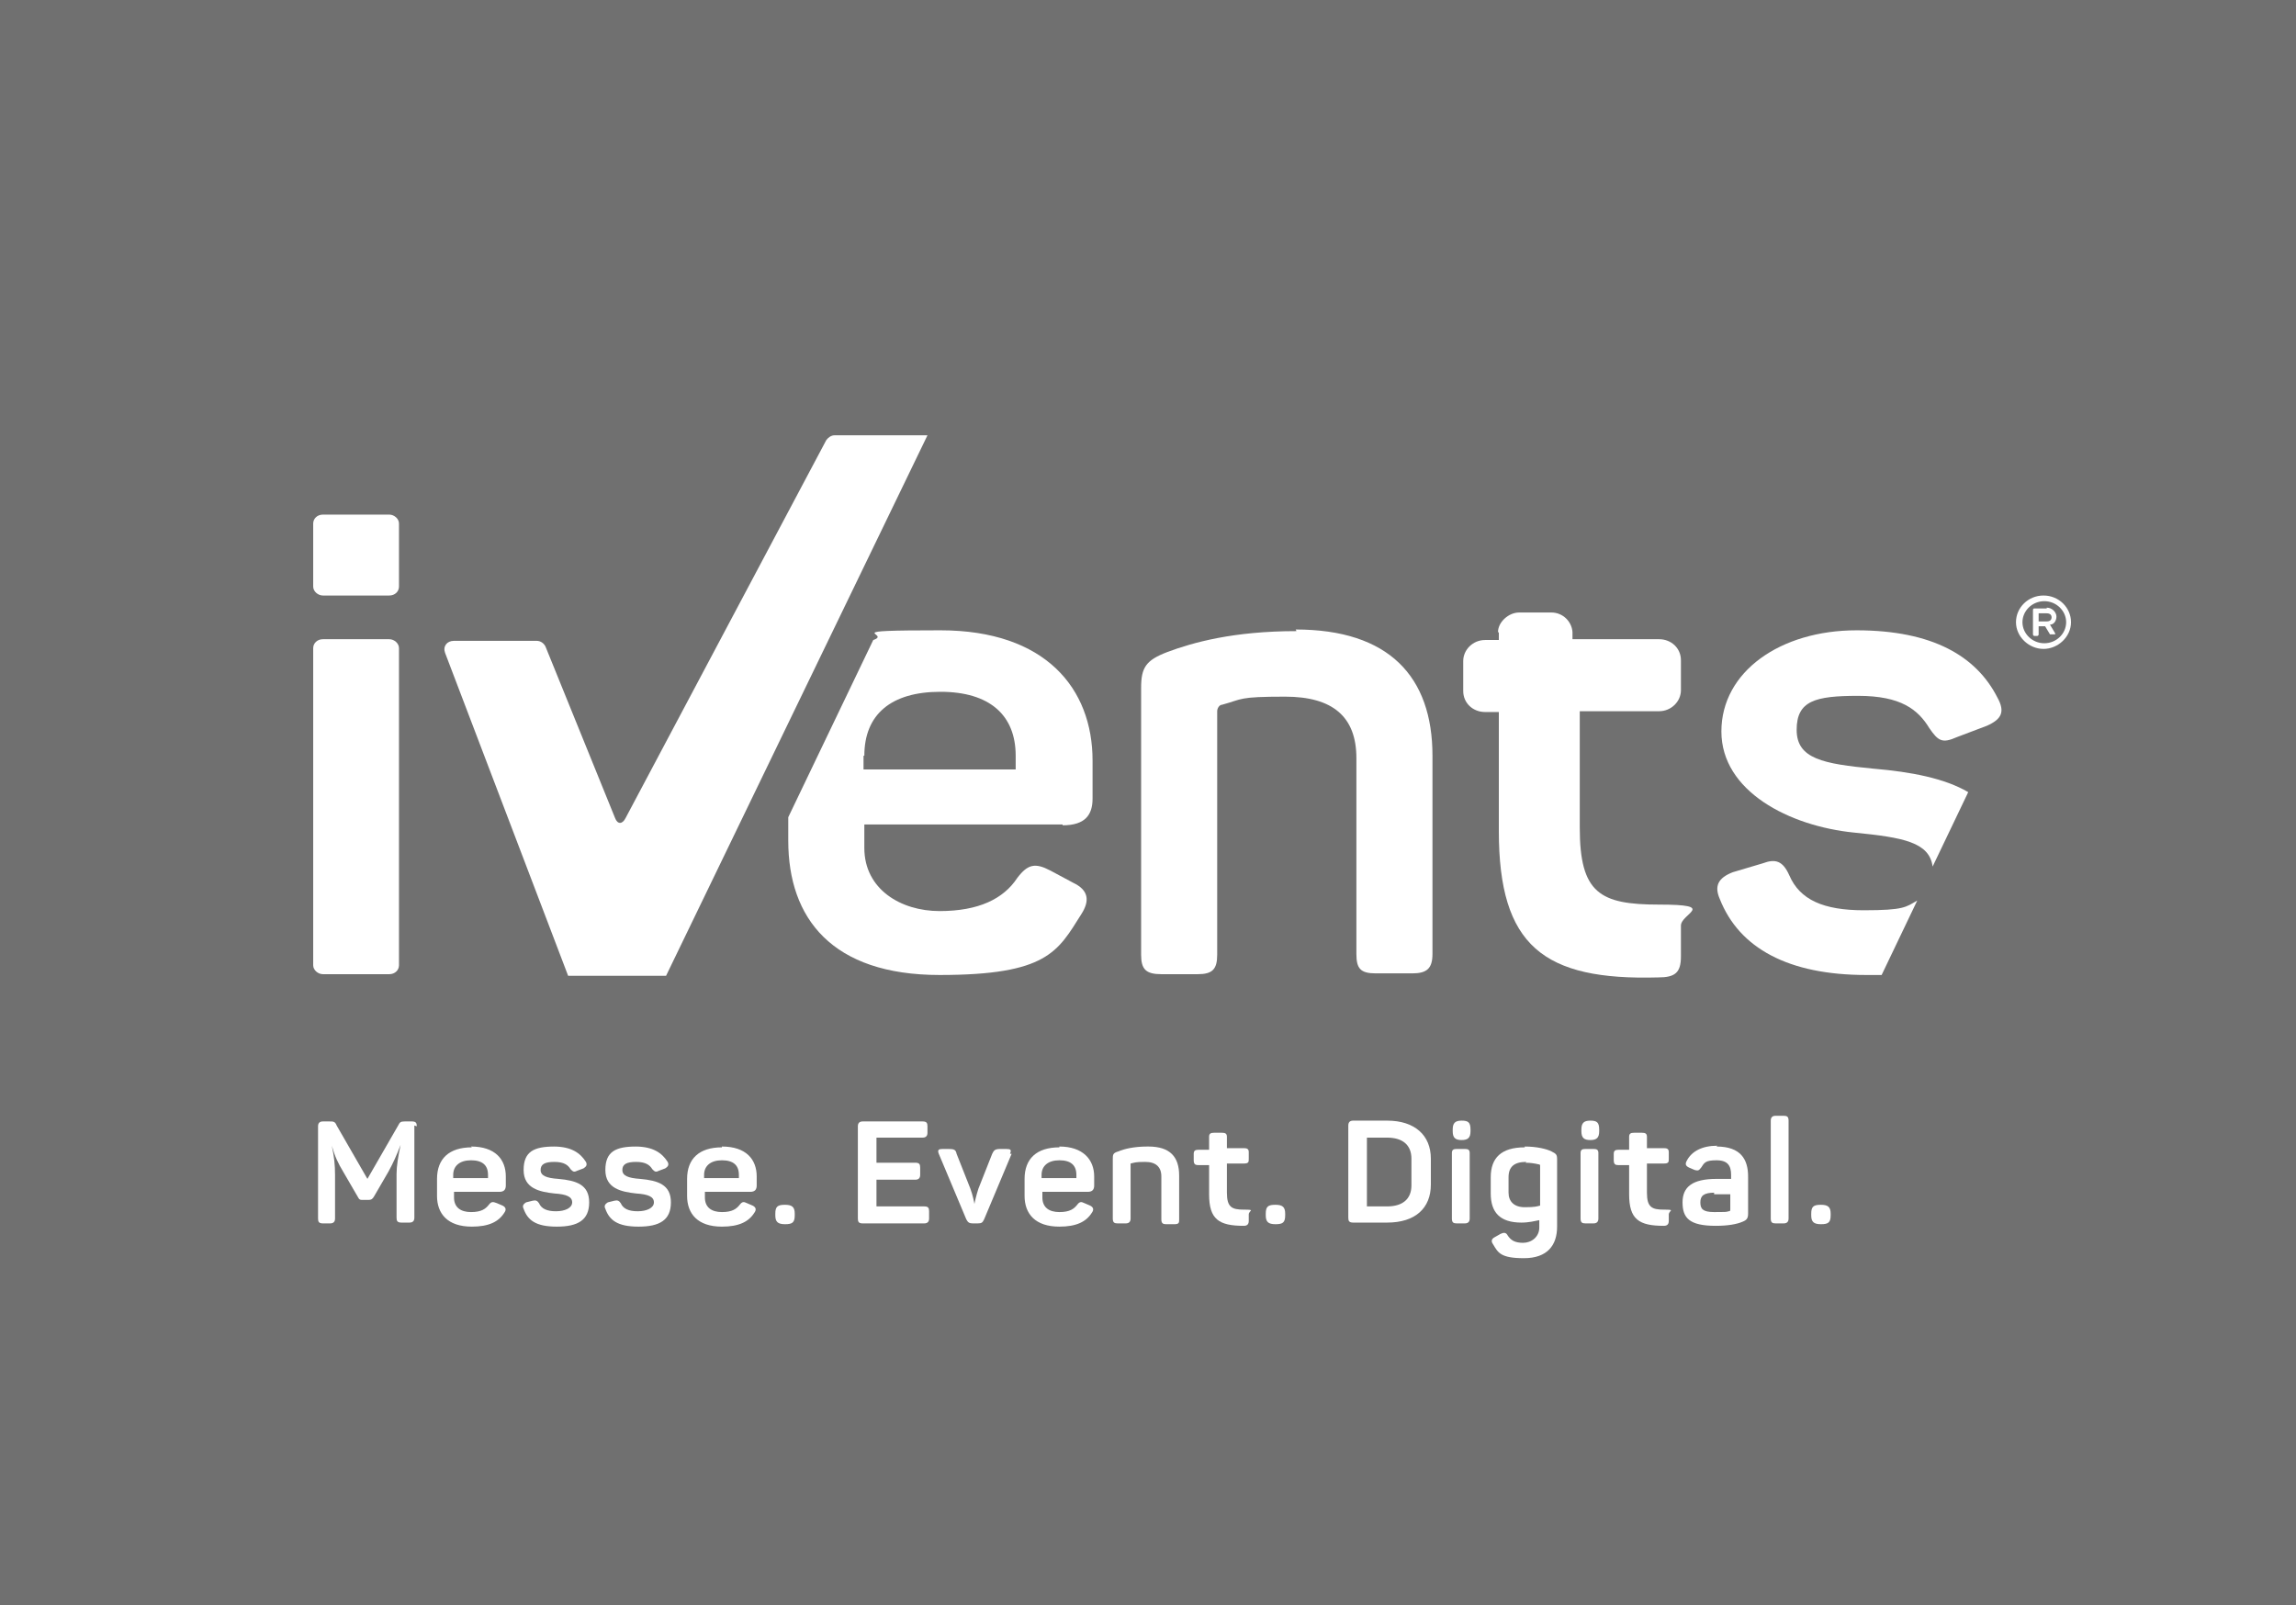
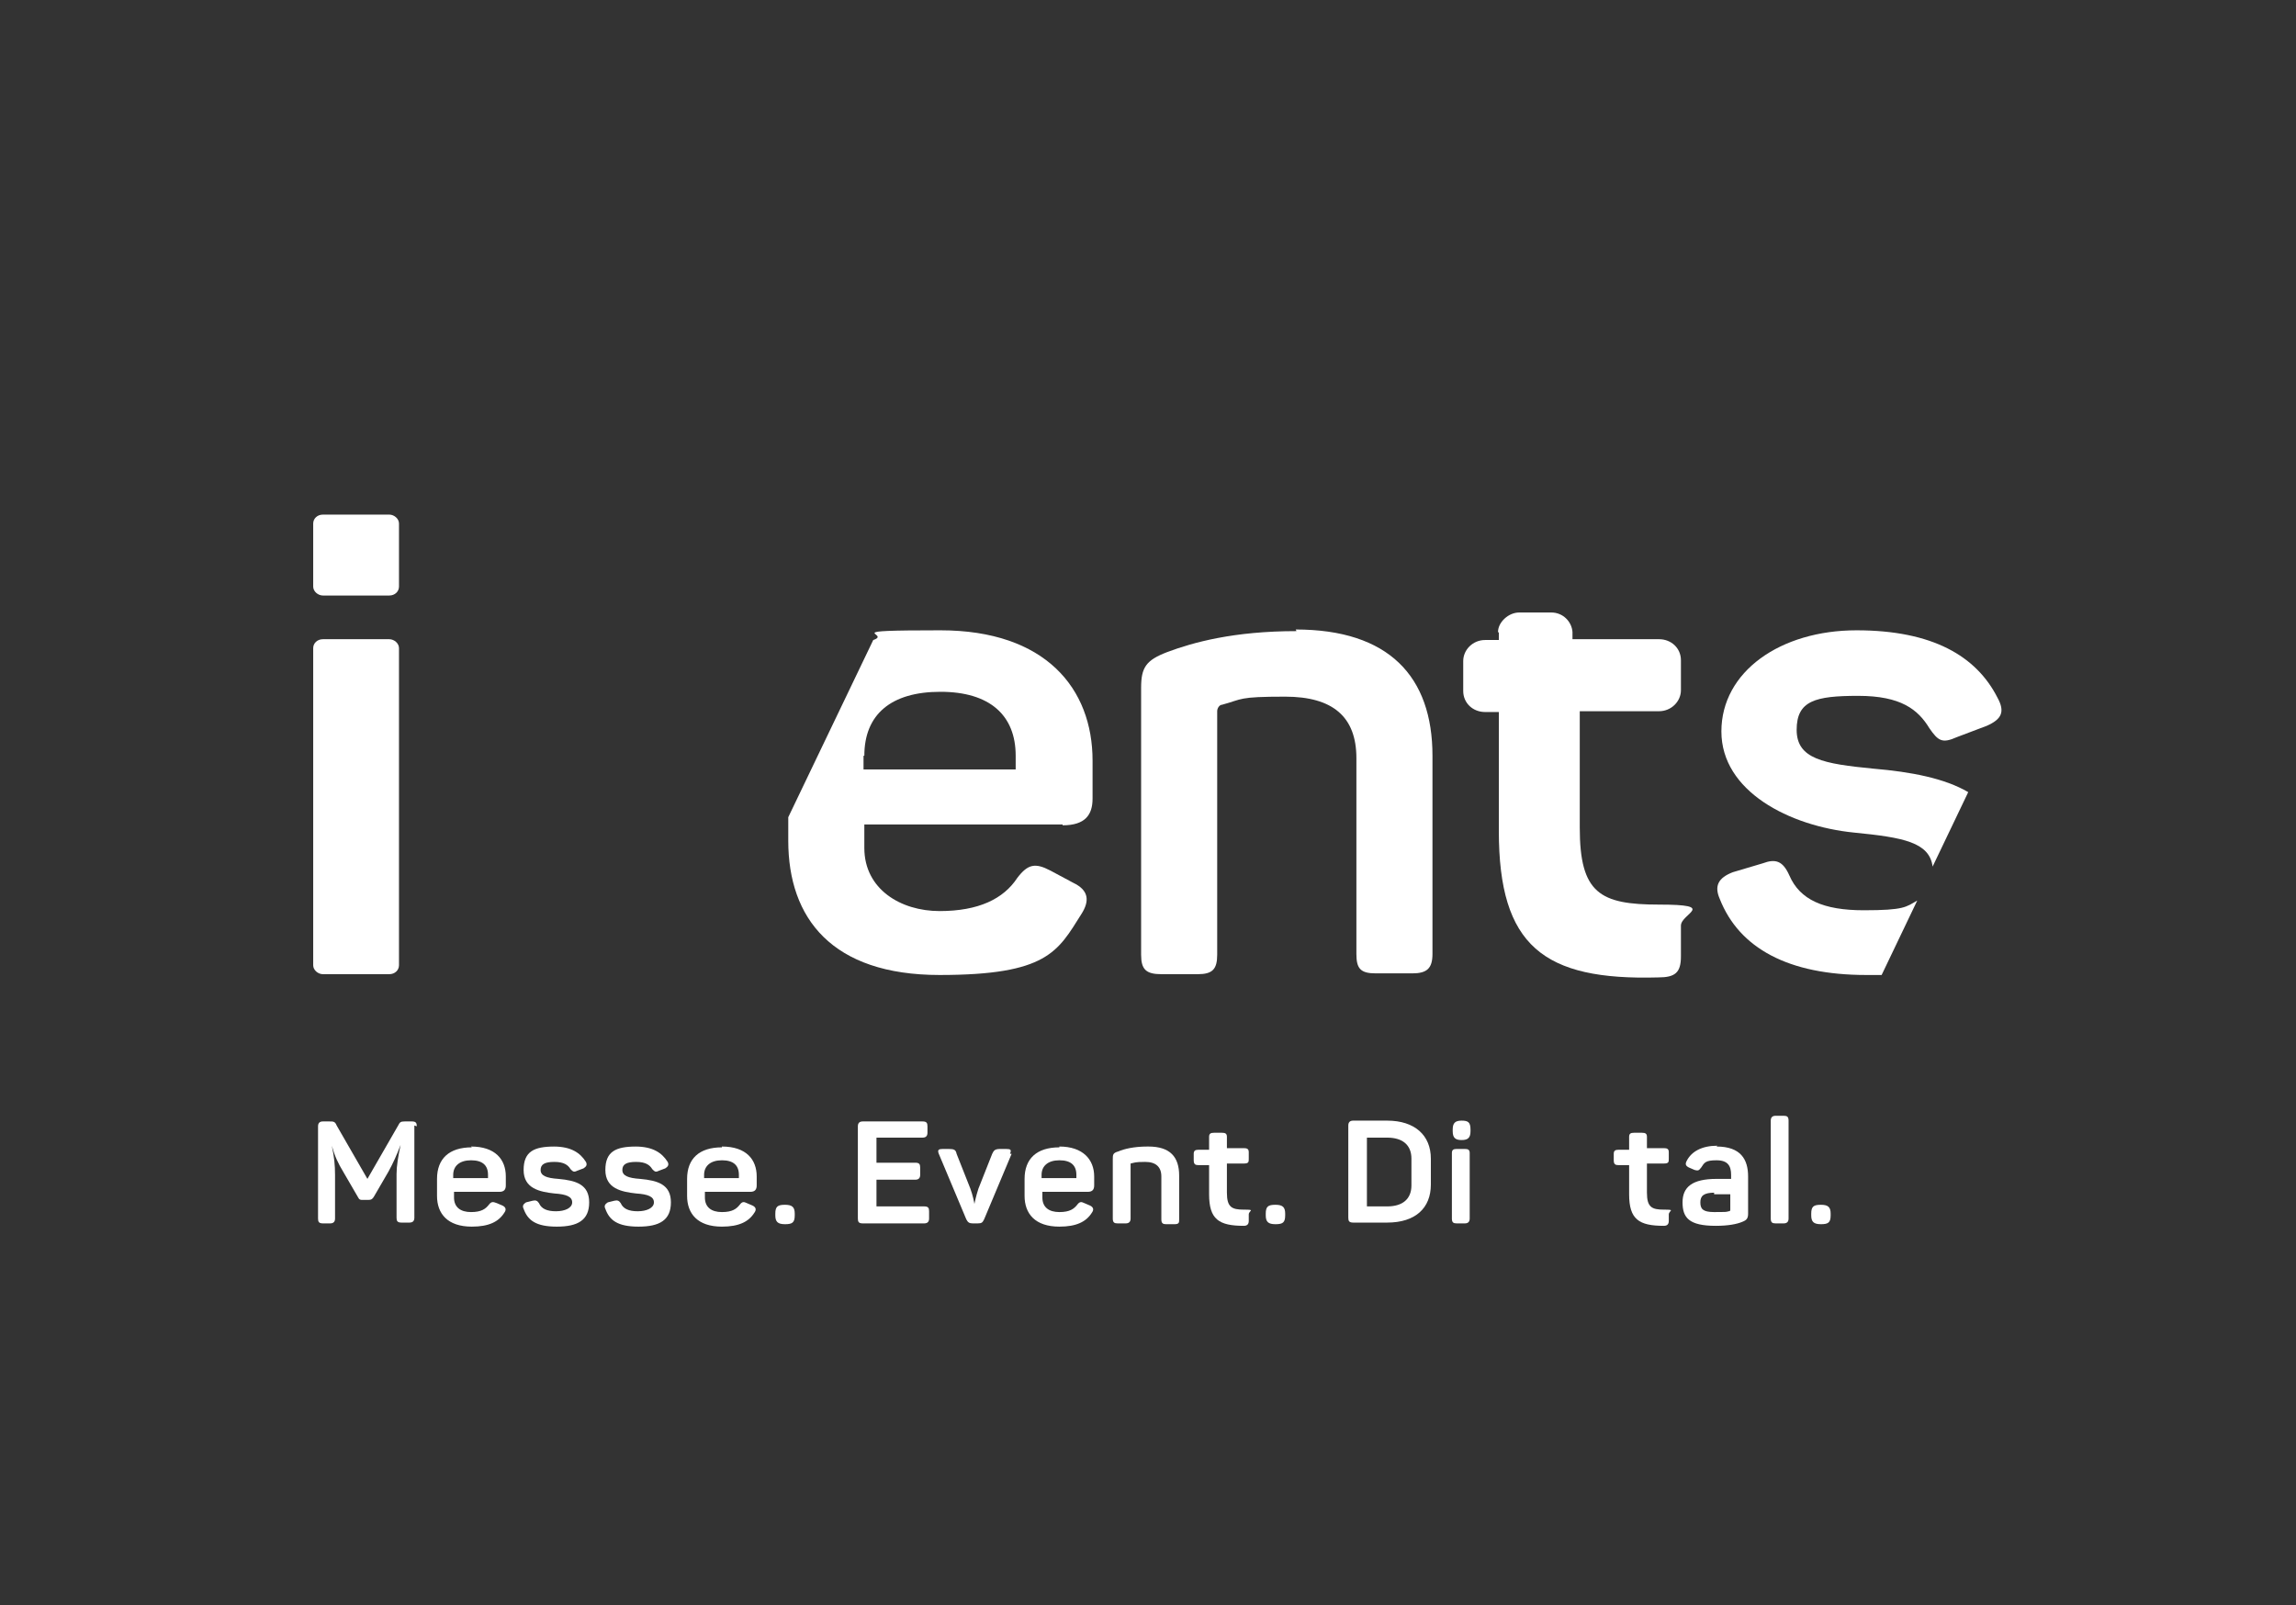
<svg xmlns="http://www.w3.org/2000/svg" id="Ebene_2" data-name="Ebene 2" viewBox="0 0 283.7 198.4">
  <rect x="0" y="0" width="283.7" height="198.4" fill="#333333" stroke="none" />
  <defs>
    <style>
      .cls-1 {
        fill: #fff;
      }

      .cls-2 {
        opacity: .3;
      }
    </style>
  </defs>
  <g id="Ebene_2-2" data-name="Ebene 2">
    <g>
      <g class="cls-2">
-         <rect class="cls-1" width="283.7" height="198.4" />
-       </g>
+         </g>
      <g>
        <path class="cls-1" d="M51.2,139.1v11.4c0,.4-.2.6-.6.6h-1c-.5,0-.6-.2-.6-.6v-5.4c0-1,.2-2.2.5-3.6h0c-.5,1.3-.9,2.2-1.5,3.3l-1.8,3.1c-.2.3-.3.4-.7.4h-.6c-.4,0-.5,0-.7-.4l-1.8-3.1c-.6-1-1-1.8-1.4-3.2h0c.3,1.4.4,2.4.4,3.6v5.4c0,.4-.2.6-.6.6h-.9c-.5,0-.6-.2-.6-.6v-11.4c0-.4.2-.6.6-.6h.8c.5,0,.7,0,.9.5l3.8,6.6,3.8-6.6c.2-.4.3-.5.8-.5h.9c.5,0,.6.2.6.6" />
        <path class="cls-1" d="M58.2,141.7c3,0,4.3,1.6,4.3,3.7v1.1c0,.5-.2.8-.8.8h-5.6v.7c0,1.2.8,1.8,2.1,1.8s1.8-.4,2.2-.9c.3-.4.5-.4,1-.2l.7.3c.4.2.5.5.2.9-.7,1.1-1.9,1.7-4,1.7-3,0-4.3-1.6-4.3-3.8v-2.1c0-2.5,1.5-3.9,4.3-3.9M58.2,143.4c-1.4,0-2.2.7-2.2,1.8v.4h4.3v-.4c0-1.2-.7-1.8-2.1-1.8Z" />
        <path class="cls-1" d="M68.4,141.7c2.2,0,3.3.8,4,1.9.2.4,0,.6-.3.8l-.8.3c-.4.2-.5.1-.8-.2-.3-.5-.8-.9-2-.9s-1.7.3-1.7,1,.7,1,2.2,1.1c2.2.2,3.8.7,3.8,2.9s-1.4,3-4,3-3.6-.8-4.1-2.2c-.2-.4,0-.6.3-.8l.8-.2c.4-.1.6,0,.8.3.3.7,1,1,2.1,1s2-.4,2-1.1-.7-1-2.2-1.1c-1.8-.2-3.8-.6-3.8-2.9s1.3-2.9,3.8-2.9" />
        <path class="cls-1" d="M78.5,141.7c2.2,0,3.3.8,4,1.9.2.4,0,.6-.3.8l-.8.3c-.4.2-.5.1-.8-.2-.3-.5-.8-.9-2-.9s-1.7.3-1.7,1,.7,1,2.2,1.1c2.2.2,3.8.7,3.8,2.9s-1.4,3-4,3-3.6-.8-4.1-2.2c-.2-.4,0-.6.3-.8l.8-.2c.4-.1.6,0,.8.3.3.7,1,1,2.1,1s2-.4,2-1.1-.7-1-2.2-1.1c-1.8-.2-3.8-.6-3.8-2.9s1.3-2.9,3.8-2.9" />
        <path class="cls-1" d="M89.2,141.7c3,0,4.3,1.6,4.3,3.7v1.1c0,.5-.2.8-.8.8h-5.6v.7c0,1.2.8,1.8,2.1,1.8s1.8-.4,2.2-.9c.3-.4.5-.4.9-.2l.7.3c.4.2.5.5.2.9-.7,1.1-1.9,1.7-4,1.7-3,0-4.3-1.6-4.3-3.8v-2.1c0-2.5,1.5-3.9,4.3-3.9M89.2,143.4c-1.4,0-2.2.7-2.2,1.8v.4h4.3v-.4c0-1.2-.7-1.8-2.1-1.8Z" />
        <path class="cls-1" d="M98.2,150v.2c0,.9-.3,1.1-1.2,1.1h0c-.9,0-1.2-.3-1.2-1.1v-.2c0-.9.3-1.1,1.2-1.1h0c.9,0,1.2.3,1.2,1.1" />
        <path class="cls-1" d="M114.6,139.1v.9c0,.4-.2.6-.6.6h-5.7v3.1h4.8c.5,0,.6.2.6.6v.9c0,.4-.2.6-.6.6h-4.8v3.3h5.9c.5,0,.6.2.6.6v.9c0,.4-.2.6-.6.6h-7.6c-.5,0-.6-.2-.6-.6v-11.4c0-.4.2-.6.6-.6h7.4c.5,0,.6.2.6.6" />
        <path class="cls-1" d="M125,142.6l-3.4,8.1c-.2.4-.3.5-.8.5h-.6c-.4,0-.6-.1-.8-.5l-3.4-8.1c-.2-.5,0-.6.5-.6h.7c.7,0,.9.1,1,.6l1.7,4.3c.3.8.5,1.8.5,1.9h0s.2-1,.5-1.9l1.7-4.3c.2-.4.3-.6,1-.6h.7c.6,0,.7.1.5.6" />
        <path class="cls-1" d="M130.9,141.7c2.9,0,4.3,1.6,4.3,3.7v1.1c0,.5-.2.8-.8.8h-5.6v.7c0,1.2.8,1.8,2.1,1.8s1.8-.4,2.2-.9c.3-.4.5-.4.9-.2l.7.3c.4.2.5.5.2.9-.7,1.1-1.9,1.7-4,1.7-3,0-4.3-1.6-4.3-3.8v-2.1c0-2.5,1.5-3.9,4.3-3.9M130.9,143.4c-1.4,0-2.2.7-2.2,1.8v.4h4.3v-.4c0-1.2-.7-1.8-2.1-1.8h0Z" />
        <path class="cls-1" d="M141.9,141.7c2.7,0,3.8,1.3,3.8,3.6v5.4c0,.4,0,.6-.6.6h-1c-.4,0-.6-.1-.6-.6v-5.3c0-1.2-.7-1.8-2-1.8s-1.3.1-1.8.2v6.8c0,.4-.2.6-.6.6h-1c-.4,0-.6-.1-.6-.6v-7.3c0-.6,0-.8.7-1,.7-.3,1.9-.6,3.6-.6" />
        <path class="cls-1" d="M151.6,140.3v1.6h2.1c.4,0,.6.1.6.5v.8c0,.4,0,.6-.6.6h-2.1v3.6c0,1.8.6,2.1,2.1,2.1s.6.1.6.6v.8c0,.4-.2.6-.6.6-3.1,0-4.3-.8-4.3-3.9v-3.6h-1.3c-.4,0-.6-.1-.6-.6v-.8c0-.4.2-.5.6-.5h1.3v-1.6c0-.4.2-.5.6-.5h1c.4,0,.6.1.6.5" />
        <path class="cls-1" d="M158.8,150v.2c0,.9-.3,1.1-1.2,1.1h0c-.9,0-1.2-.3-1.2-1.1v-.2c0-.9.3-1.1,1.2-1.1h0c.9,0,1.2.3,1.2,1.1" />
        <path class="cls-1" d="M176.8,143.2v3.2c0,2.9-1.9,4.7-5.4,4.7h-4.2c-.5,0-.6-.2-.6-.6v-11.4c0-.4.2-.6.6-.6h4.2c3.4,0,5.4,1.8,5.4,4.7M171.4,140.6h-2.5v8.5h2.5c1.9,0,3-.9,3-2.6v-3.3c0-1.7-1.1-2.6-3-2.6h0Z" />
        <path class="cls-1" d="M181.7,139.6v.2c0,.8-.3,1.1-1.1,1.1h0c-.8,0-1.1-.3-1.1-1.1v-.2c0-.8.3-1.1,1.1-1.1h0c.8,0,1.1.2,1.1,1.1M181.6,142.5v8.1c0,.4-.2.6-.6.6h-1c-.4,0-.6-.1-.6-.6v-8.1c0-.4.2-.5.6-.5h1c.4,0,.6.1.6.5Z" />
-         <path class="cls-1" d="M188.4,141.7c1.5,0,2.7.3,3.3.6.6.3.7.4.7,1v8.3c0,2.3-1.2,3.9-4.1,3.9s-3.2-.7-3.8-1.7c-.3-.4-.2-.7.2-.9l.7-.4c.4-.2.7-.2.9.2.4.6.9.9,1.9.9s2-.7,2-1.9v-.9c-.5.1-1.3.3-2.2.3-2.7,0-3.8-1.3-3.8-3.6v-2c0-2.4,1.3-3.7,4.2-3.7M188.6,143.6c-1.5,0-2.2.6-2.2,1.9v1.9c0,1.1.7,1.8,2,1.8s1.5-.1,1.9-.2v-4.9c0-.1,0-.2-.2-.2-.4-.1-1-.2-1.6-.2h0l.1-.1h0Z" />
-         <path class="cls-1" d="M197.6,139.6v.2c0,.8-.3,1.1-1.1,1.1h0c-.8,0-1.1-.3-1.1-1.1v-.2c0-.8.3-1.1,1.1-1.1h0c.8,0,1.1.2,1.1,1.1M197.5,142.5v8.1c0,.4-.2.6-.6.6h-1c-.4,0-.6-.1-.6-.6v-8.1c0-.4.2-.5.6-.5h1c.4,0,.6.1.6.5Z" />
        <path class="cls-1" d="M203.5,140.3v1.6h2.1c.4,0,.6.1.6.5v.8c0,.4,0,.6-.6.6h-2.1v3.6c0,1.8.6,2.1,2.1,2.1s.6.1.6.6v.8c0,.4-.2.6-.6.6-3.1,0-4.3-.8-4.3-3.9v-3.6h-1.3c-.4,0-.6-.1-.6-.6v-.8c0-.4.2-.5.6-.5h1.3v-1.6c0-.4.2-.5.6-.5h1c.4,0,.6.1.6.5" />
        <path class="cls-1" d="M212.1,141.7c3,0,3.9,1.6,3.9,3.7v4.6c0,.6-.2.8-.7,1-.7.3-1.8.5-3.3.5-3.3,0-4.1-1-4.1-2.9s1.2-2.9,4.2-2.9,1.5,0,1.8,0v-.5c0-1.1-.4-1.8-1.8-1.8s-1.5.3-1.9.9c-.3.4-.4.4-.8.3l-.7-.3c-.4-.2-.5-.4-.3-.8.6-1.2,1.9-1.9,3.8-1.9M211.9,147.4c-1.4,0-1.8.4-1.8,1.2s.3,1.2,1.7,1.2,1.5,0,1.8-.1c.1,0,.2,0,.2-.2v-1.9h-2v-.2h.1Z" />
        <path class="cls-1" d="M220.4,151.2h-1c-.4,0-.6-.1-.6-.6v-12.1c0-.4.2-.6.6-.6h1c.4,0,.6.1.6.6v12.1c0,.4-.2.6-.6.6" />
        <path class="cls-1" d="M226.2,150v.2c0,.9-.3,1.1-1.2,1.1h0c-.9,0-1.2-.3-1.2-1.1v-.2c0-.9.3-1.1,1.2-1.1h0c.9,0,1.2.3,1.2,1.1" />
        <path class="cls-1" d="M106.8,93.4c0-5.1,3.3-7.9,9.4-7.9s9.3,2.9,9.3,7.9v1.7h-18.8v-1.7h.1ZM131.3,102c2.8,0,3.7-1.3,3.7-3.3v-4.7c0-8.9-5.8-16.1-18.8-16.1s-5.9.4-8.3,1.2l-10.5,21.9v2.9c0,9.6,5.4,16.6,18.7,16.6s14.6-2.9,17.5-7.5c1.1-1.7.9-3-1-3.9l-2.8-1.5c-1.9-1-2.8-.8-4.1.9-1.7,2.6-4.8,4.1-9.6,4.1s-9.3-2.7-9.3-7.8v-2.9h24.5v.1h0Z" />
        <path class="cls-1" d="M160.1,77.8c11.5,0,16.9,5.8,16.9,15.6v24.5c0,1.8-.7,2.4-2.5,2.4h-4.5c-1.9,0-2.4-.6-2.4-2.4v-24.2c0-5.1-2.9-7.6-8.8-7.6s-5.2.3-7.8,1c-.3,0-.6.4-.6.8v30.1c0,1.8-.6,2.4-2.4,2.4h-4.5c-1.9,0-2.5-.6-2.5-2.4v-33c0-2.5.6-3.4,3.2-4.4,3.2-1.2,8.2-2.6,16-2.6" />
        <path class="cls-1" d="M221.1,108.2c1.3,3,4.2,4.3,9.2,4.3s5.2-.4,6.6-1.2l-4.4,9.2h-1.9c-9.6,0-15.7-3.3-18.1-9.4-.7-1.6-.2-2.6,1.6-3.3l3.7-1.1c1.6-.6,2.5-.3,3.3,1.5M246.8,86.2c-2.6-5.1-8-8.3-17.4-8.3s-16.7,5.1-16.7,12.5,8.4,11.7,16.4,12.5c6.1.6,9.3,1.2,9.7,4.2l4.4-9.2c-2.9-1.7-7-2.5-11.7-2.9-6.2-.6-9.5-1.2-9.5-4.8s2.3-4.2,7.6-4.2,7.4,1.7,8.8,4c1.1,1.6,1.6,1.9,3.4,1.1l3.7-1.4c1.8-.8,2.3-1.7,1.3-3.5h0Z" />
-         <path class="cls-1" d="M102.2,54.2l-24.9,46.9c-.4.8-1,.8-1.3,0l-8.6-21.2c-.2-.4-.6-.7-1.1-.7h-10.2c-.9,0-1.4.7-1.1,1.5l15.2,39.9h12.1l32.3-66.8h-11.5c-.4,0-.8.3-1,.6" />
        <path class="cls-1" d="M48.1,73.6h-8.2c-.6,0-1.2-.5-1.2-1.1v-7.8c0-.6.5-1.1,1.2-1.1h8.2c.6,0,1.2.5,1.2,1.1v7.8c0,.6-.5,1.1-1.2,1.1" />
        <path class="cls-1" d="M48.1,120.4h-8.2c-.6,0-1.2-.5-1.2-1.1v-39.2c0-.6.5-1.1,1.2-1.1h8.2c.6,0,1.2.5,1.2,1.1v39.2c0,.6-.5,1.1-1.2,1.1" />
-         <path class="cls-1" d="M251.9,75.8h1c.4,0,.6.2.6.5s-.2.5-.6.5h-1v-1ZM252.9,75.2h-1.5c-.1,0-.2,0-.2.2v3s0,.2.2.2h.3s.2,0,.2-.2v-1h.8l.6,1h.6c.07,0,.07-.07,0-.2l-.6-1c.5,0,.8-.5.8-1s-.5-1.1-1.2-1.1h0v.1h0ZM249.9,76.9c0-1.4,1.2-2.6,2.7-2.6s2.7,1.2,2.7,2.6-1.2,2.6-2.7,2.6-2.7-1.2-2.7-2.6ZM249.1,76.9c0,1.8,1.6,3.3,3.4,3.3s3.4-1.5,3.4-3.3-1.5-3.3-3.4-3.3-3.4,1.5-3.4,3.3Z" />
        <path class="cls-1" d="M185.1,78.1c0-1.2,1.3-2.4,2.6-2.4h4c1.4,0,2.5,1.1,2.6,2.4v.9h10.7c1.5,0,2.7,1.1,2.7,2.6v3.7c0,1.4-1.2,2.6-2.7,2.6h-9.8v14.4c0,8.1,2.5,9.5,9.8,9.5s2.7,1.1,2.7,2.6h0v3.8c0,2-.7,2.6-2.8,2.6-14.2.4-19.7-3.9-19.7-18.1v-14.7h-1.7c-1.5,0-2.7-1.1-2.7-2.6v-3.7c0-1.4,1.2-2.6,2.7-2.6h1.7v-.9h0l-.1-.1h0Z" />
      </g>
    </g>
  </g>
</svg>